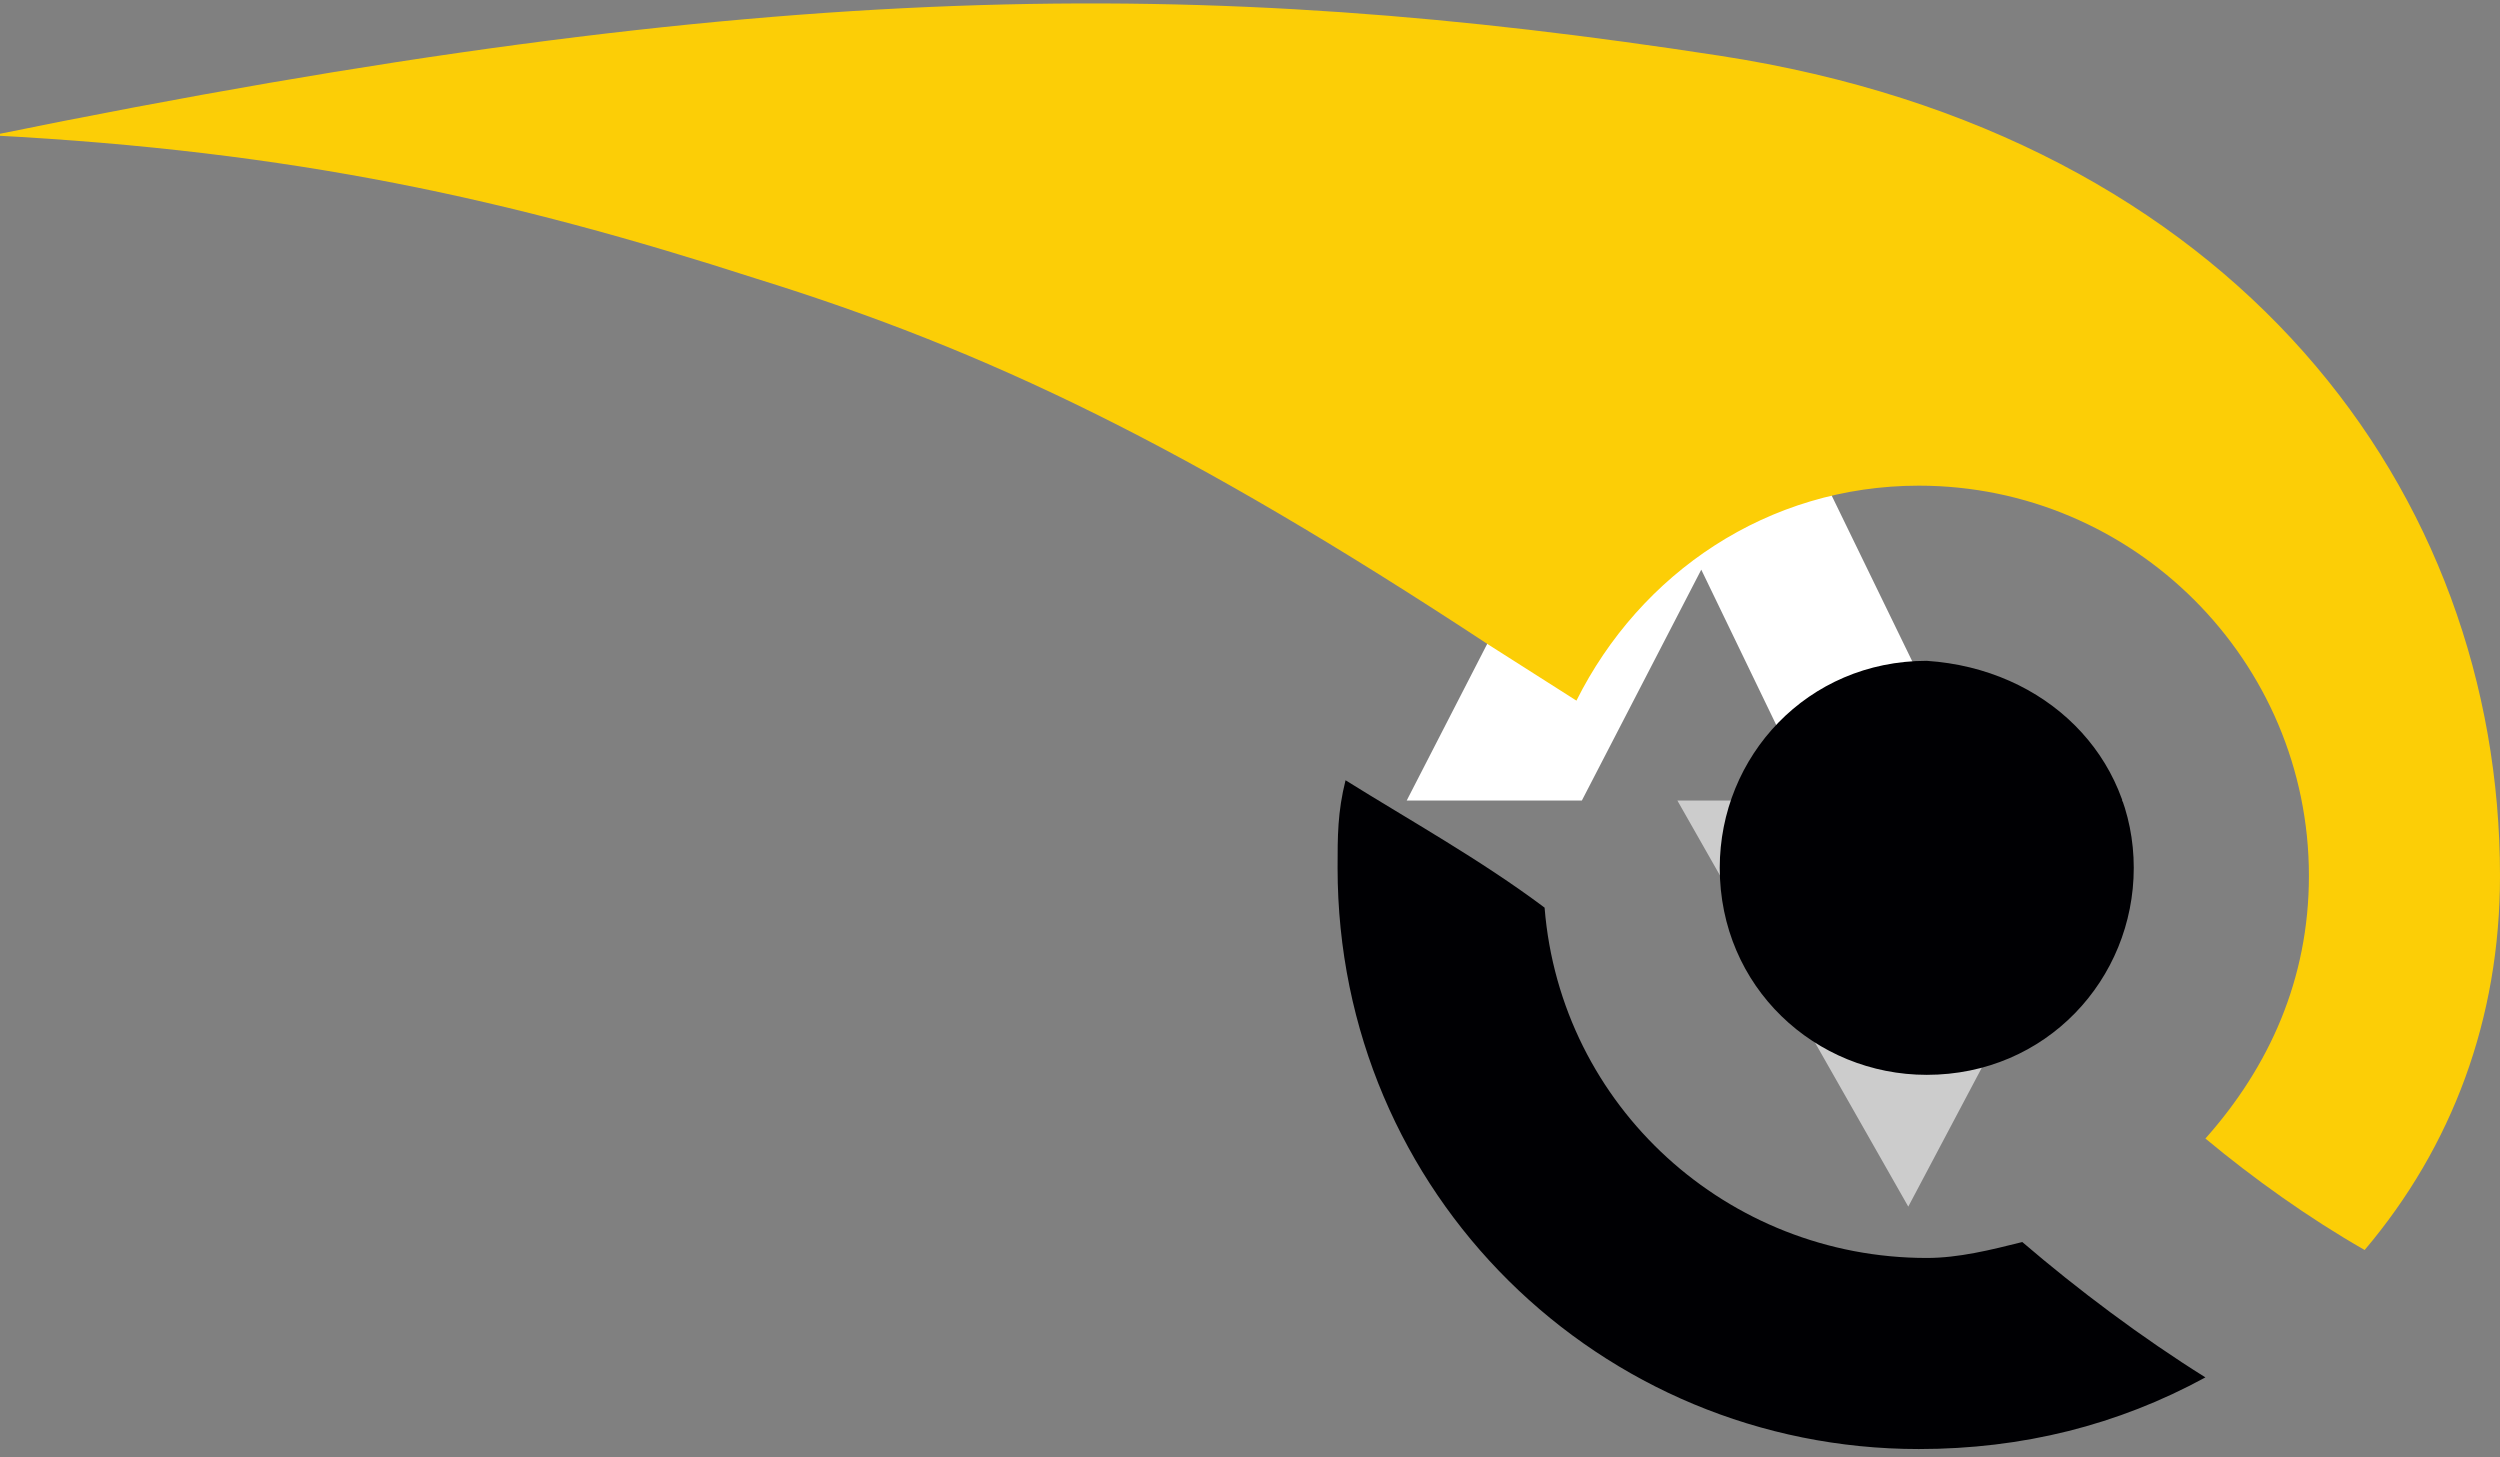
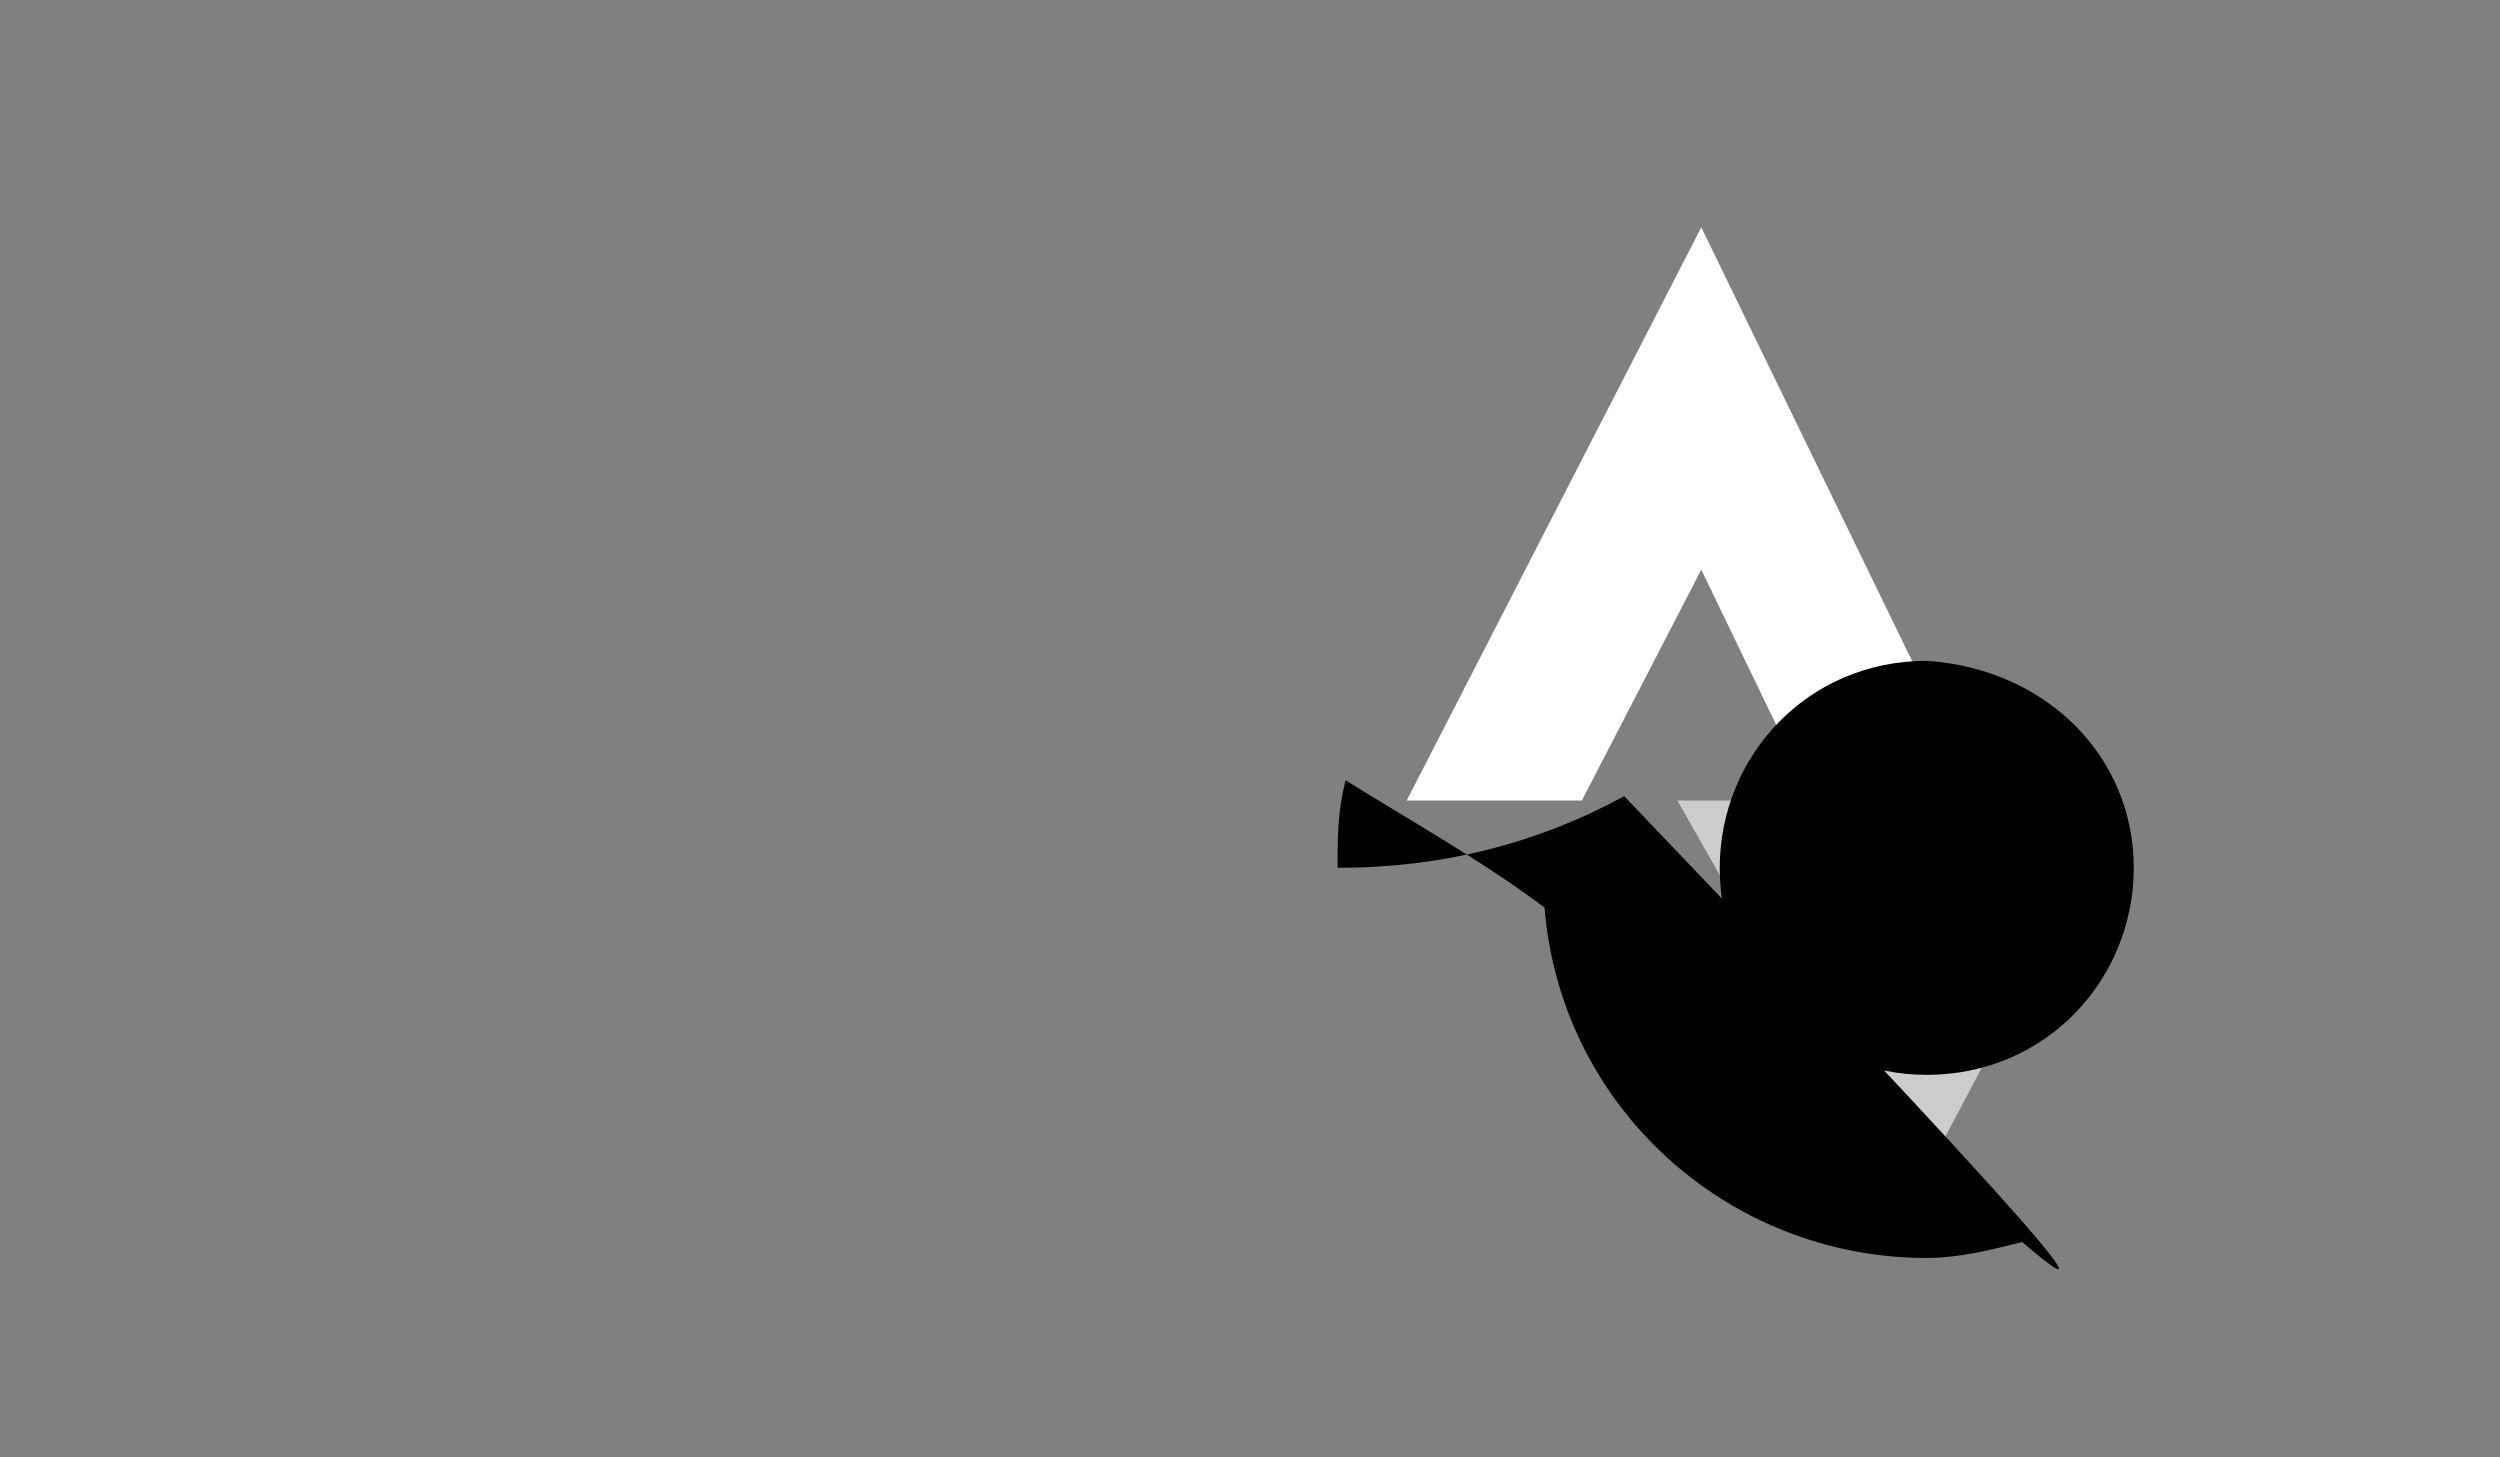
<svg xmlns="http://www.w3.org/2000/svg" version="1.1" id="strava-2" x="0px" y="0px" viewBox="0 0 31.4 18.3" style="enable-background:new 0 0 31.4 18.3;" xml:space="preserve">
  <rect x="0" y="0" width="31.4" height="18.3" fill="#808080" stroke="none" />
  <style type="text/css">
	.st0{opacity:0.6;fill-rule:evenodd;clip-rule:evenodd;fill:#FFFFFF;enable-background:new    ;}
	.st1{fill-rule:evenodd;clip-rule:evenodd;fill:#FFFFFF;}
	.st2{fill:#FCCE06;}
	.st3{fill:#000003;}
</style>
  <g id="Gruppe_786" transform="translate(4.568 2.855)">
    <path id="Pfad_560" class="st0" d="M16.5,7.2l2.9,5.1l2.7-5.1h-1.7l-1,1.9l-1.1-1.9H16.5z" />
    <path id="Pfad_561" class="st1" d="M16.8,0l3.5,7.2h-7.2L16.8,0z M16.8,4.3l1.4,2.9h-2.9L16.8,4.3z" />
  </g>
-   <path class="st2" d="M19.8,8.8c0.8-1.6,2.4-2.7,4.3-2.7c2.7,0,4.9,2.2,4.9,4.9c0,1.3-0.5,2.4-1.3,3.3c0.6,0.5,1.3,1,2,1.4  c1.1-1.3,1.7-2.9,1.7-4.7c0-4.8-3.3-9.3-9.8-10.3c-6.5-1-11.9-1-21.7,1c3.8,0.2,6.5,0.8,9.6,1.8c2.9,0.9,5.4,2.1,9.2,4.6L19.8,8.8z" />
  <path class="st3" d="M26.8,10.9c0,1.4-1.1,2.6-2.6,2.6c-1.4,0-2.6-1.1-2.6-2.6c0-1.4,1.1-2.6,2.6-2.6C25.7,8.4,26.8,9.5,26.8,10.9" />
-   <path class="st3" d="M25.4,15.6c-0.4,0.1-0.8,0.2-1.2,0.2c-2.5,0-4.6-1.9-4.8-4.4c-0.8-0.6-1.7-1.1-2.5-1.6  c-0.1,0.4-0.1,0.7-0.1,1.1c0,4.1,3.3,7.3,7.3,7.3c1.3,0,2.5-0.3,3.6-0.9C26.9,16.8,26.1,16.2,25.4,15.6" />
+   <path class="st3" d="M25.4,15.6c-0.4,0.1-0.8,0.2-1.2,0.2c-2.5,0-4.6-1.9-4.8-4.4c-0.8-0.6-1.7-1.1-2.5-1.6  c-0.1,0.4-0.1,0.7-0.1,1.1c1.3,0,2.5-0.3,3.6-0.9C26.9,16.8,26.1,16.2,25.4,15.6" />
</svg>